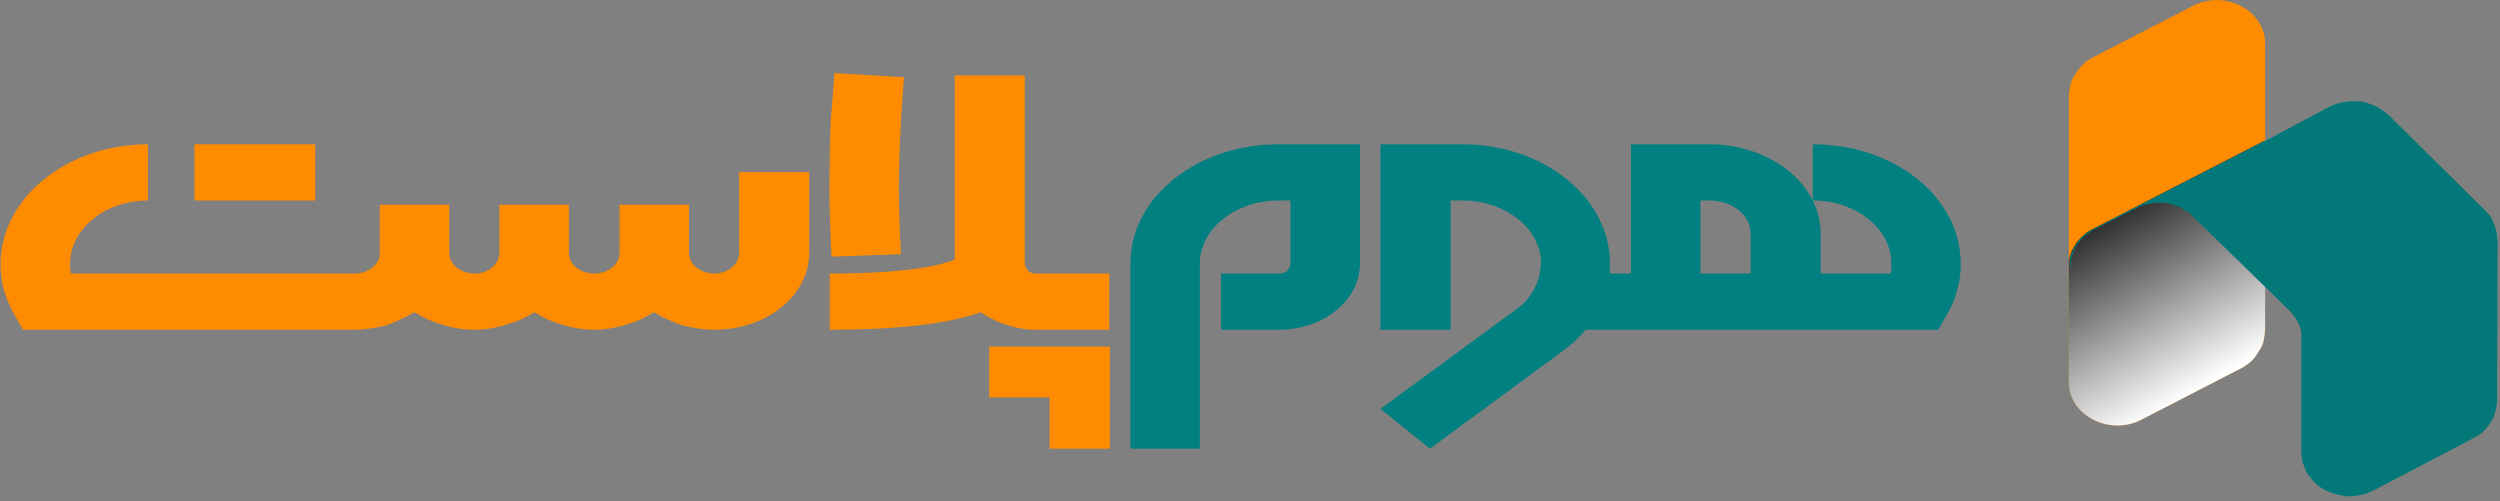
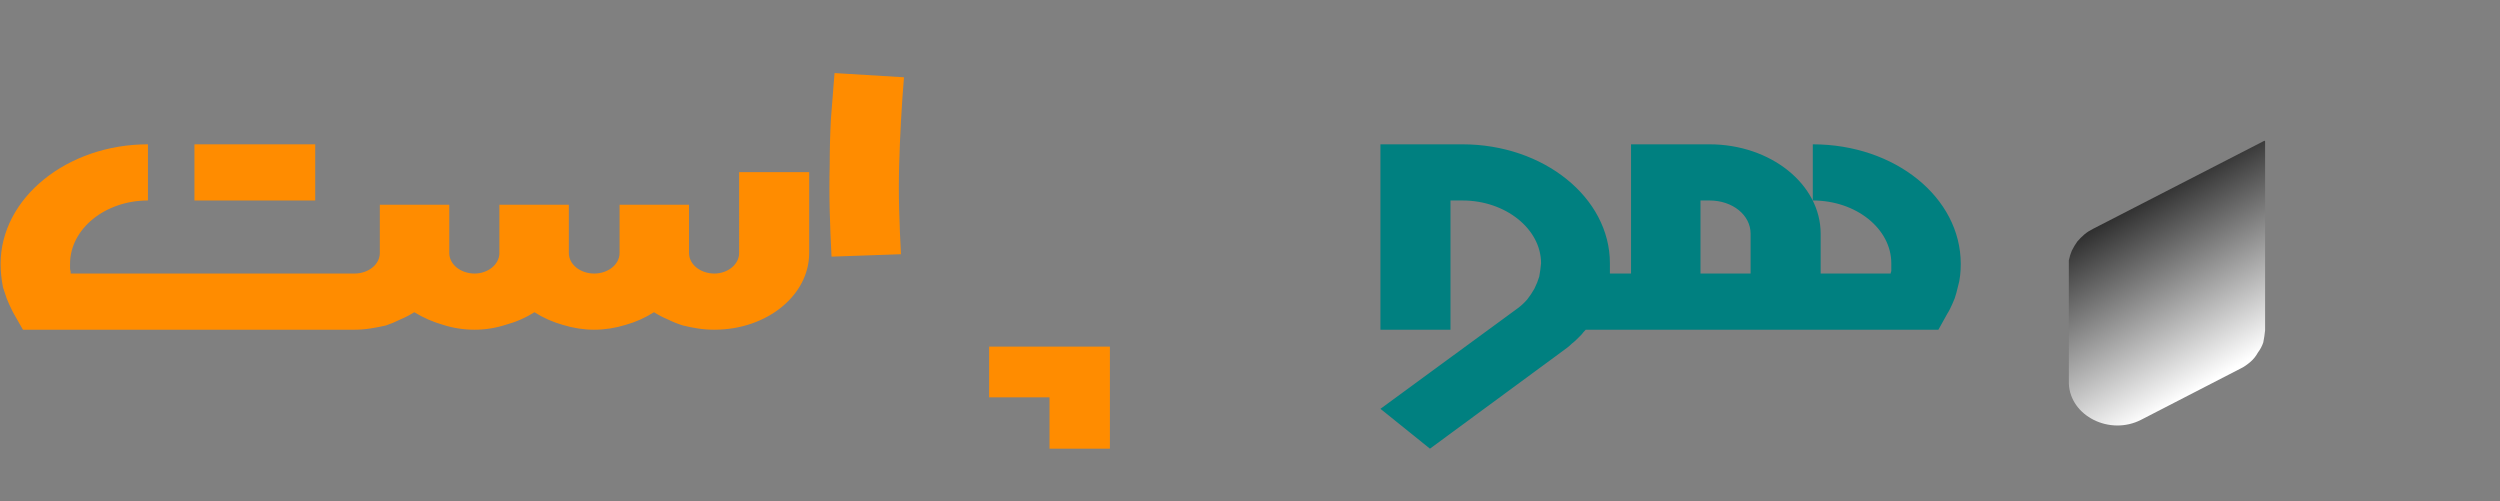
<svg xmlns="http://www.w3.org/2000/svg" version="1.2" viewBox="0 0 414 83">
  <rect x="0" y="0" width="414" height="83" fill="#808080" stroke="none" />
  <defs>
    <linearGradient id="g1" x2="1" gradientTransform="matrix(19.862 33.473 -50.766 30.123 337.572 34.88)" gradientUnits="userSpaceOnUse">
      <stop offset="0" />
      <stop offset="1" stop-color="#fff" />
    </linearGradient>
    <linearGradient id="g2" x2="1" gradientTransform="matrix(1.888 3.27 -3.429 1.98 306.406 43.898)" gradientUnits="userSpaceOnUse">
      <stop offset="0" stop-color="#231f20" stop-opacity=".1" />
      <stop offset=".04" stop-color="#514e4e" stop-opacity=".29" />
      <stop offset=".08" stop-color="#7e7c7d" stop-opacity=".47" />
      <stop offset=".13" stop-color="#a6a4a5" stop-opacity=".64" />
      <stop offset=".18" stop-color="#c6c5c5" stop-opacity=".77" />
      <stop offset=".22" stop-color="#dfdedf" stop-opacity=".87" />
      <stop offset=".27" stop-color="#f1f1f1" stop-opacity=".94" />
      <stop offset=".31" stop-color="#fbfbfb" stop-opacity=".99" />
      <stop offset=".35" stop-color="#fff" />
      <stop offset=".44" stop-color="#d0cfcf" stop-opacity=".83" />
      <stop offset=".56" stop-color="#9c9a9b" stop-opacity=".64" />
      <stop offset=".66" stop-color="#716e6f" stop-opacity=".48" />
      <stop offset=".76" stop-color="#4f4c4d" stop-opacity=".36" />
      <stop offset=".86" stop-color="#373334" stop-opacity=".27" />
      <stop offset=".94" stop-color="#282425" stop-opacity=".22" />
      <stop offset="1" stop-color="#231f20" stop-opacity=".2" />
    </linearGradient>
  </defs>
  <style> .s0{fill:#ff8c00}.s2{fill:teal} </style>
  <g id="Layer_1">
-     <path d="M375.1 7.2v47.5q-.1 1-.3 2-.3.9-.9 1.7-.5.9-1.2 1.5-.8.7-1.6 1.1l-16.5 8.5c-5.2 2.7-11.8-.6-12-6V15.8q.1-1 .3-2 .3-.9.9-1.7.5-.8 1.2-1.5.8-.7 1.6-1.1L363.1 1c5.3-2.8 12 .7 12 6.2z" class="s0" />
    <path fill="url(#g1)" d="M375.1 23.4v31.3q-.1 1-.3 2-.3.9-.9 1.7-.5.9-1.2 1.5-.8.7-1.6 1.1l-16.5 8.5c-5.2 2.7-11.8-.6-12-6V43.1q.2-.9.5-1.6.4-.8.9-1.5.5-.6 1.2-1.2.6-.5 1.4-.9l7-3.6 21.4-11z" style="mix-blend-mode:multiply" />
-     <path d="m413.6 39.7-.1 26.6q0 1-.3 1.9-.2 1-.8 1.8-.5.8-1.2 1.5-.8.7-1.7 1.1l-16.4 8.6q-.4.2-.9.4t-1 .3l-1 .2q-.6.1-1.1.1-.5 0-1-.1l-1-.2q-.5-.1-1-.3l-1-.4q-.9-.5-1.6-1.1-.7-.7-1.3-1.5-.5-.9-.8-1.8-.3-1-.3-2v-20l-.1-.2c0-.2-.1-.3-.1-.5q-.1 0-.1-.1v-.1l-.1-.1v-.1l-.2-.4q-.1-.1-.1-.2l-.2-.2q0-.1-.1-.3l-.1-.1q-.2-.2-.3-.4c-.1-.2-.3-.4-.5-.6l-3.9-3.8-.1-.1-12-11.7-.1-.1v-.1h-.1l-.6-.6-.8-.4q-.3-.3-.7-.4-.4-.2-.8-.3l-.6-.2h-.2q-.3-.1-.7-.2h-1.5q-.4 0-.8.1h-.3q-.1 0-.2.1h-.4l-.2.1q-.2 0-.4.1-.1.1-.3.1l-.4.2q-.1.1-.3.2l-7 3.5q-.2.1-.5.3-.2.1-.4.3-.2.1-.4.3-.2.1-.4.3-.5.5-.9 1-.5.6-.7 1.3-.3.6-.5 1.3-.1.7-.1 1.4h-.1v-1.1q.1-.9.5-1.6.3-.8.8-1.5.5-.6 1.2-1.2.6-.5 1.4-.9l7-3.6 21.4-11h.1l10.5-5.6q1.2-.6 2.5-.8 1.3-.2 2.7-.1 1.3.2 2.5.8 1.2.6 2.2 1.5l15.9 15.7q.5.5.9 1 .4.6.6 1.3.3.6.4 1.3.2.6.1 1.3z" class="s2" />
-     <path fill="url(#g2)" d="m413.6 39.7-.1 26.6q0 1-.3 1.9-.2 1-.8 1.8-.5.8-1.2 1.5-.8.7-1.7 1.1l-16.4 8.6q-.4.2-.9.4t-1 .3l-1 .2q-.6.1-1.1.1-.5 0-1-.1l-1-.2q-.5-.1-1-.3l-1-.4q-.9-.5-1.6-1.1-.7-.7-1.3-1.5-.5-.9-.8-1.8-.3-1-.3-2v-20l-.1-.2c0-.2-.1-.3-.1-.5q-.1 0-.1-.1v-.1l-.1-.1v-.1l-.2-.4q-.1-.1-.1-.2l-.2-.2q0-.1-.1-.3l-.1-.1q-.2-.2-.3-.4c-.1-.2-.3-.4-.5-.6l-3.9-3.8-.1-.1-12-11.7-.1-.1v-.1h-.1l-.6-.6-.8-.4q-.3-.3-.7-.4-.4-.2-.8-.3l-.6-.2h-.2q-.3-.1-.7-.2h-1.5q-.4 0-.8.1h-.3q-.1 0-.2.1h-.4l-.2.1q-.2 0-.4.1-.1.1-.3.1l-.4.2q-.1.1-.3.2l-7 3.5q-.2.1-.5.3-.2.1-.4.3-.2.1-.4.3-.2.1-.4.3-.5.5-.9 1-.5.6-.7 1.3-.3.6-.5 1.3-.1.7-.1 1.4h-.1v-1.1q.1-.9.5-1.6.3-.8.8-1.5.5-.6 1.2-1.2.6-.5 1.4-.9l7-3.6 21.4-11h.1l10.5-5.6q1.2-.6 2.5-.8 1.3-.2 2.7-.1 1.3.2 2.5.8 1.2.6 2.2 1.5l15.9 15.7q.5.5.9 1 .4.6.6 1.3.3.6.4 1.3.2.6.1 1.3z" opacity=".42" style="mix-blend-mode:multiply" />
-     <path d="M183.7 45.3v9.3h-12.2q-1.2 0-2.4-.2t-2.4-.6q-1.1-.3-2.2-.9-1.1-.5-2.1-1.2c-5.3 1.9-13.5 2.9-25 2.9v-9.3c13.8 0 19-1.6 20.7-2.3V12.5h11.6v31.2q0 .3.2.6.1.3.4.6.3.2.6.3.3.1.7.1z" class="s0" />
-     <path d="M198.7 74.3h-11.5V43.6c0-10.9 11-19.7 24.5-19.7h13.5v19.8c0 6-6 10.9-13.4 10.9h-9.6v-9.3h9.6q.3 0 .7-.1.3-.1.6-.3l.4-.6q.2-.3.2-.6V33.2h-2c-7.1 0-13 4.7-13 10.4z" class="s2" />
    <path d="m149.2 42.1-11.5.4q-.2-3.8-.3-7.6-.1-3.8 0-7.6 0-3.8.2-7.6l.6-7.6 11.5.7q-.3 3.6-.5 7.3-.2 3.6-.3 7.3-.1 3.7 0 7.3.1 3.7.3 7.4zM134 28.5v13.4c0 7-7 12.7-15.7 12.7q-1.4 0-2.7-.2-1.3-.2-2.5-.5-1.3-.4-2.5-1-1.2-.5-2.3-1.2-2.2 1.4-4.7 2.1-2.6.8-5.2.8t-5.2-.8q-2.5-.7-4.7-2.1-2.2 1.4-4.8 2.1-2.5.8-5.1.8-2.7 0-5.2-.8-2.5-.7-4.8-2.1-1.1.7-2.3 1.2-1.2.6-2.4 1-1.3.3-2.6.5t-2.6.2H3.8l-1.6-2.8-.3-.6q-.4-.8-.8-1.8l-.6-1.8q-.2-1-.3-2-.1-.9-.1-1.9c0-10.9 11-19.8 24.4-19.8v9.3c-7.1 0-12.9 4.7-12.9 10.5v.8q0 .2.1.4v.4h47c2.3 0 4.2-1.5 4.2-3.4v-8h11.5v8c0 1.9 1.9 3.4 4.2 3.4 2.2 0 4.1-1.5 4.1-3.4v-8h11.5v8c0 1.9 1.9 3.4 4.2 3.4 2.3 0 4.2-1.5 4.2-3.4v-8h11.5v8c0 1.9 1.9 3.4 4.2 3.4 2.2 0 4.1-1.5 4.1-3.4V28.5z" class="s0" />
    <path d="M300.2 23.9v9.3c7.2 0 13 4.7 13 10.4v1.3q-.1.2-.1.4h-11.6v-6.6c0-8.2-8.3-14.8-18.4-14.8h-13v21.4h-3.5v-1.7c0-10.9-11-19.7-24.4-19.7h-13.6v30.7h11.6V33.2h2c7.1 0 13 4.7 13 10.4q-.1 1.1-.3 2.2-.3 1-.8 2-.5.9-1.2 1.8-.7.8-1.5 1.4l-22.8 16.7 8.2 6.6 22.7-16.7q.4-.3.8-.7.4-.3.8-.7l.8-.8q.3-.4.7-.8H321l1.5-2.7q.2-.3.4-.7.4-.8.8-1.8.3-.9.5-1.8.3-1 .4-2 .1-.9.1-1.9c0-11-10.9-19.8-24.5-19.8zm-10.3 21.4h-8.3V33.2h1.5c3.8 0 6.8 2.4 6.8 5.5z" class="s2" />
    <path d="M32.2 23.9h20v9.3h-20zm151.6 33.5v16.9h-10v-8.5h-10v-8.4z" class="s0" />
  </g>
</svg>